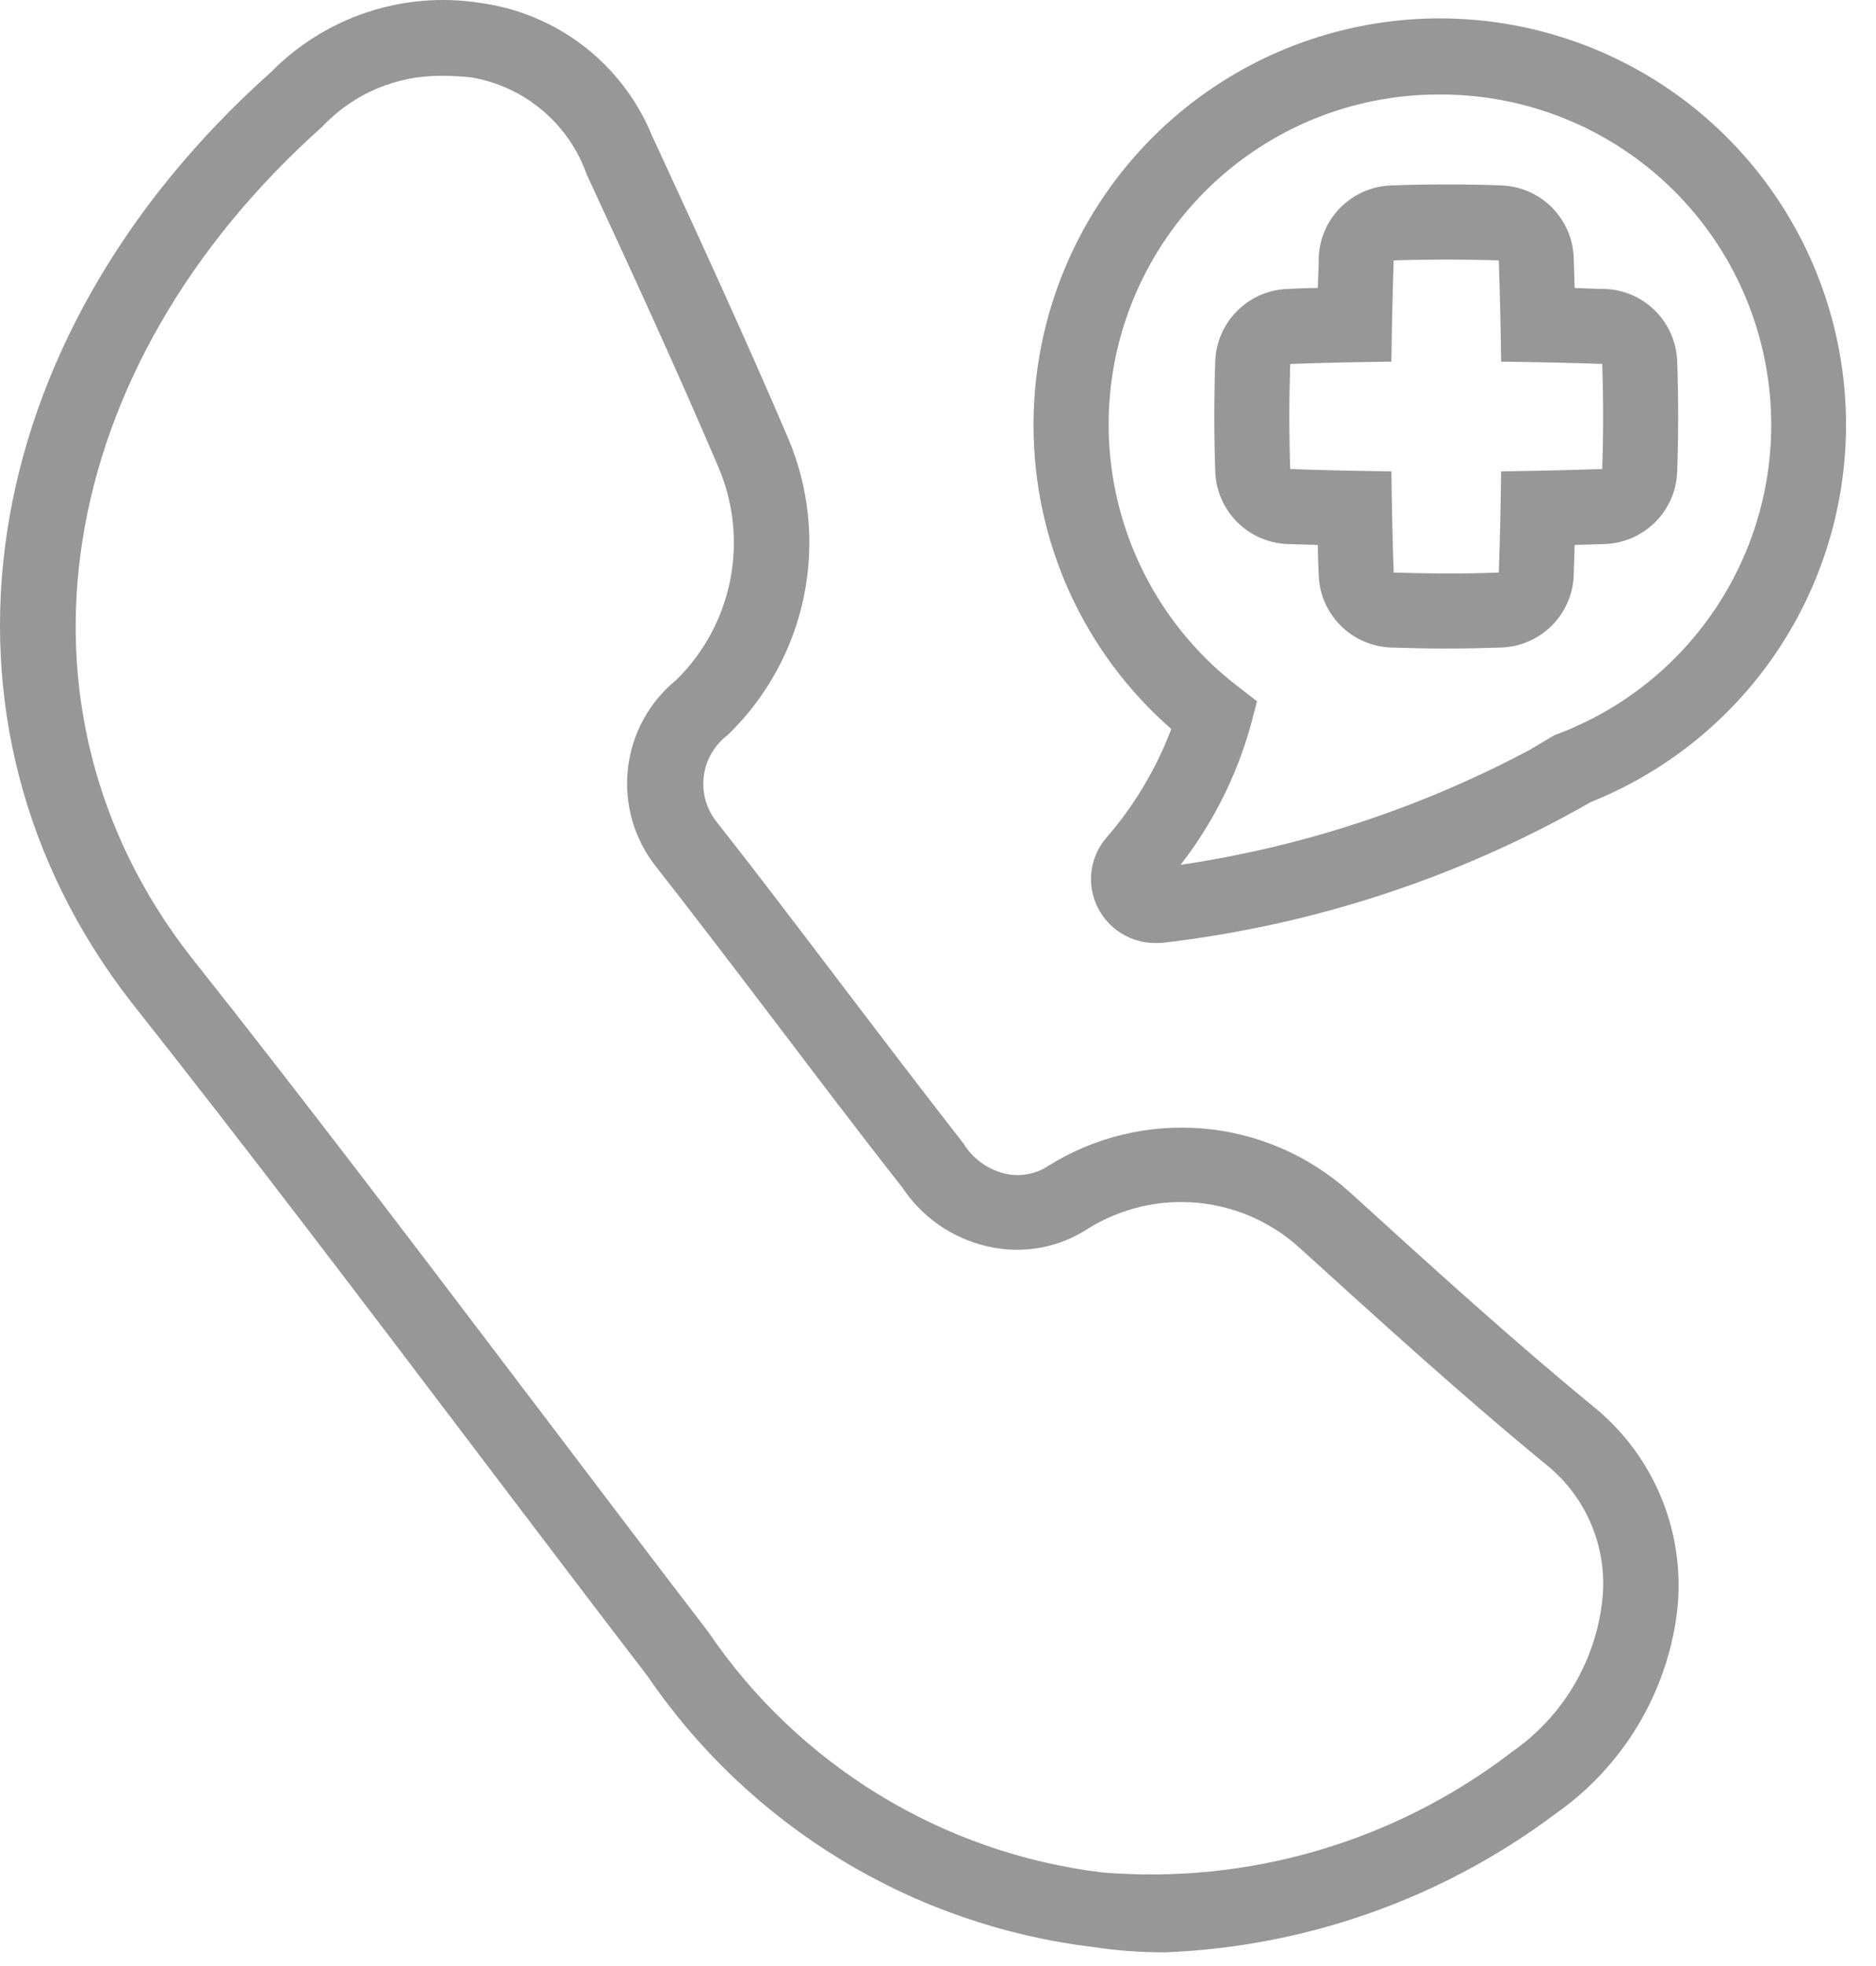
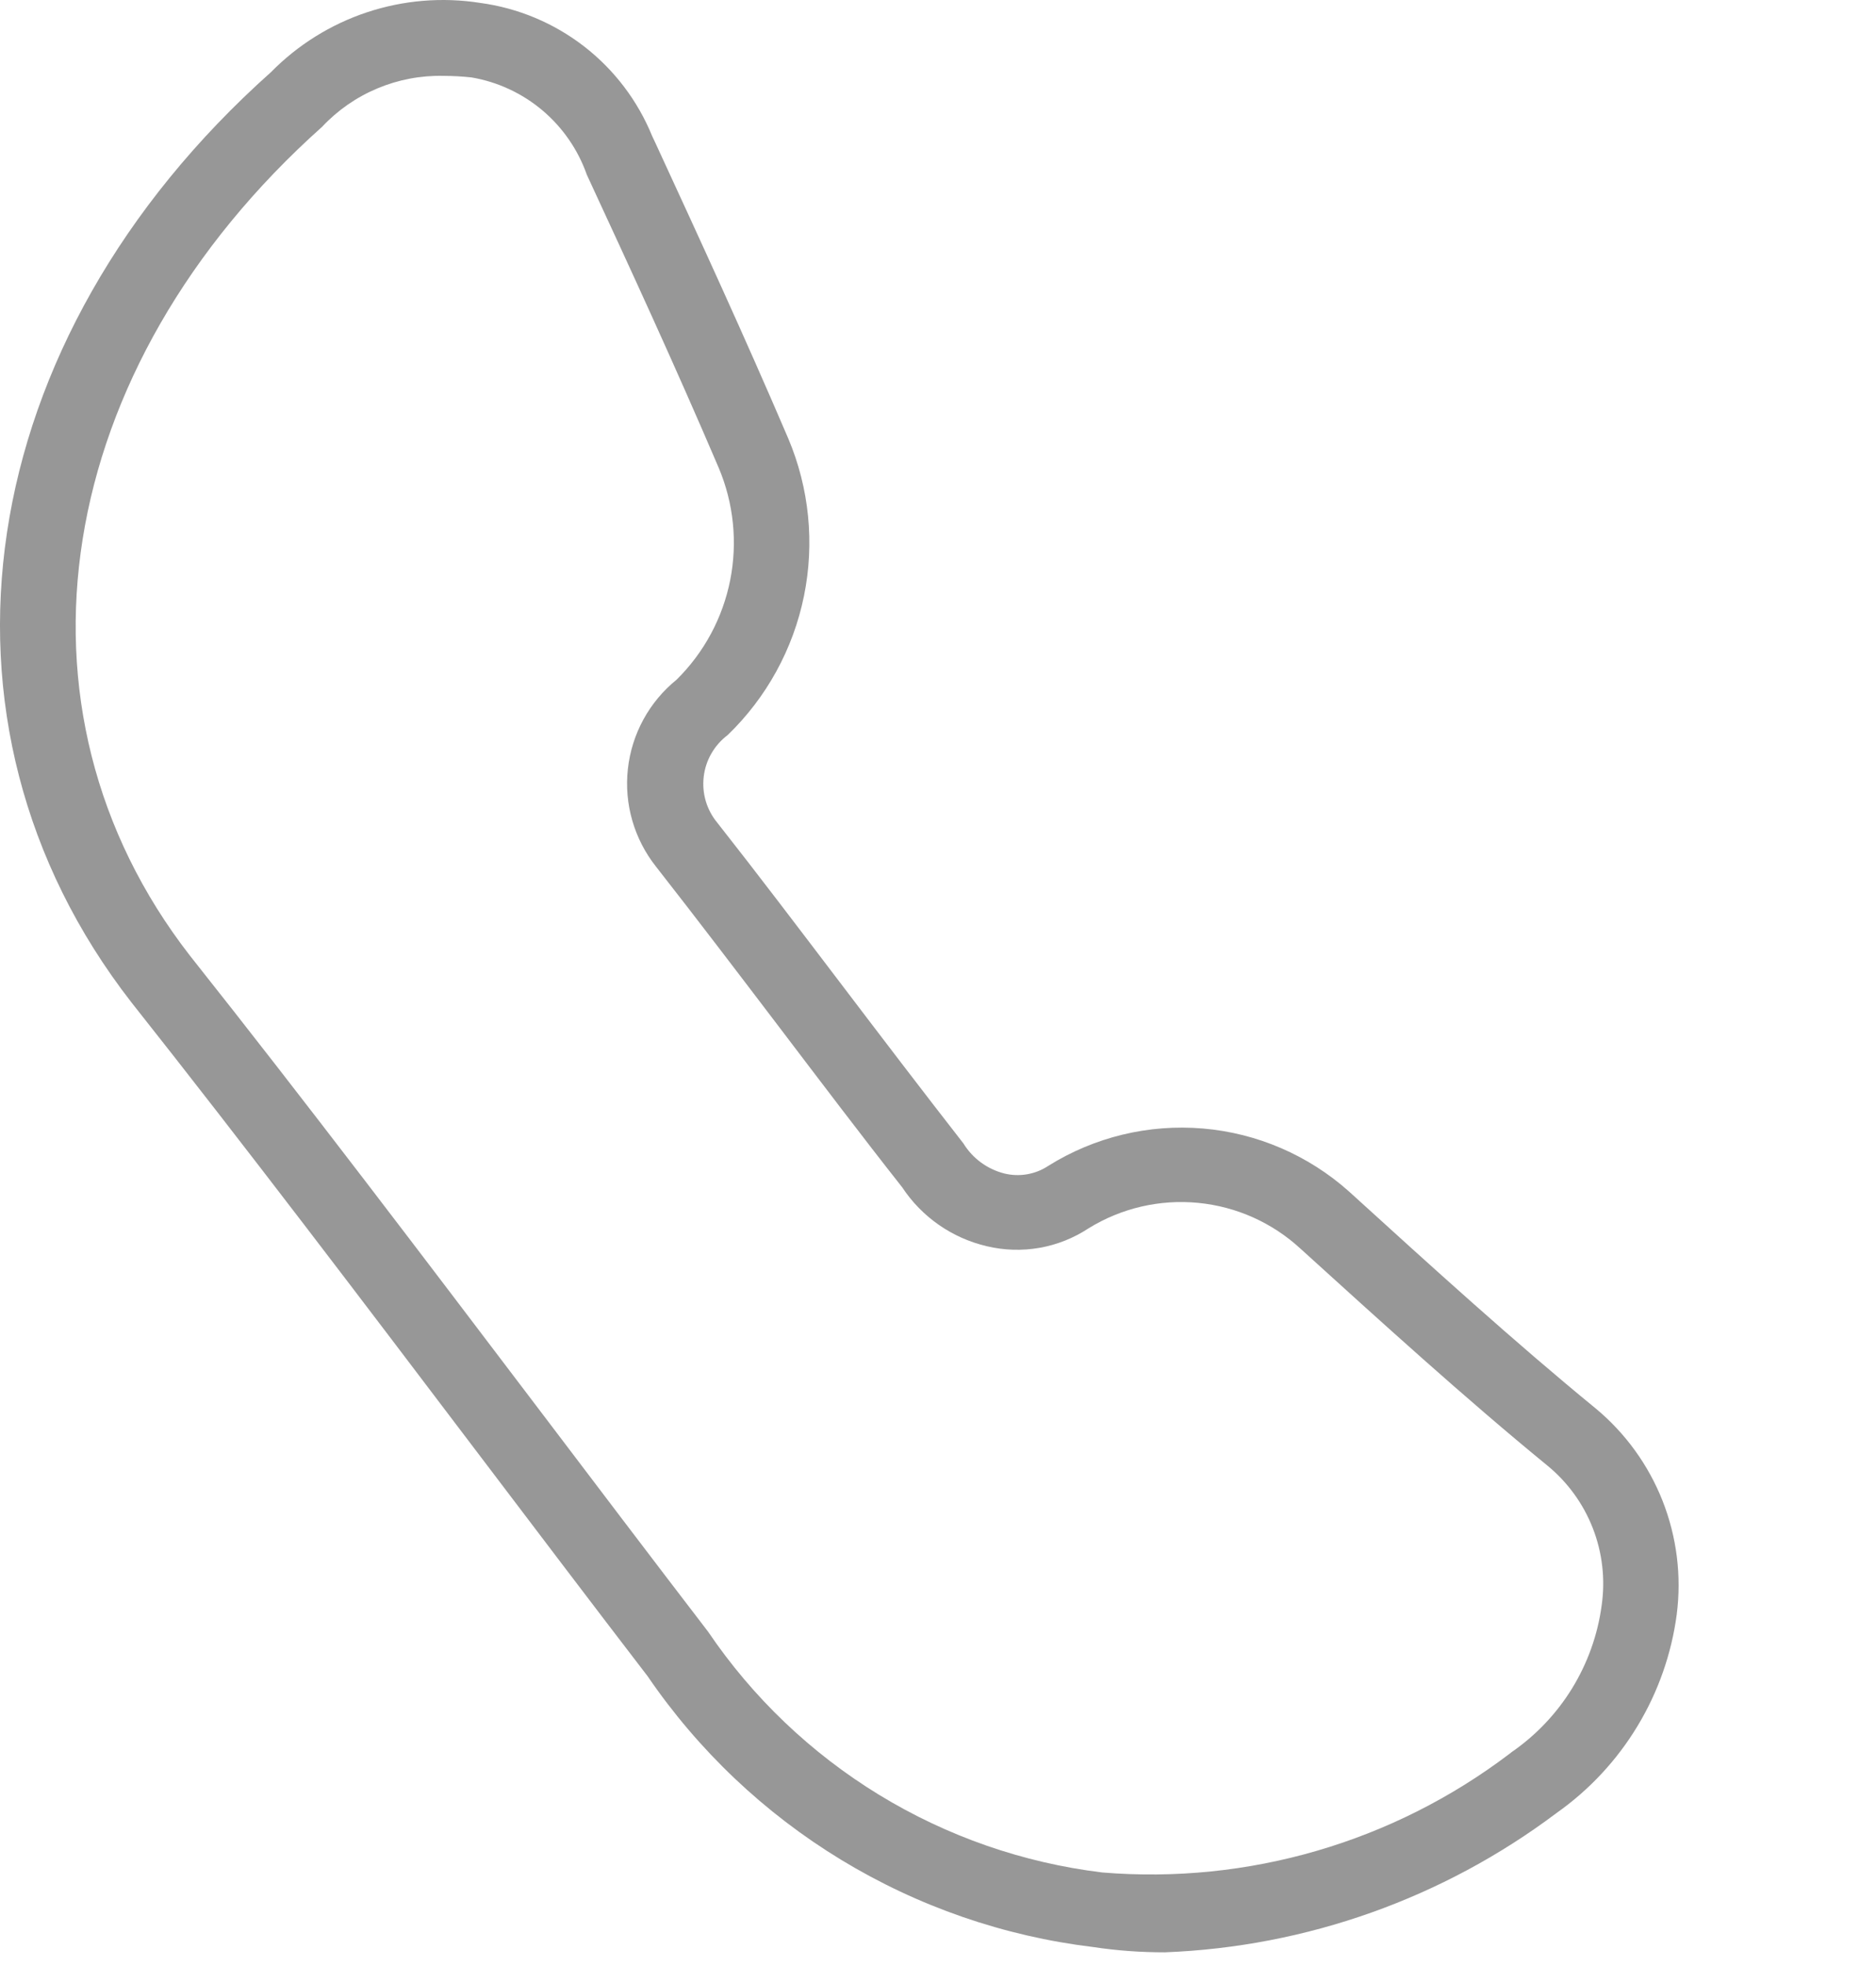
<svg xmlns="http://www.w3.org/2000/svg" width="42" height="44" viewBox="0 0 42 44" fill="none">
  <path d="M26.081 43.693C25.544 43.694 25.006 43.655 24.475 43.575C22.476 43.334 20.552 42.668 18.832 41.623C17.111 40.577 15.634 39.176 14.499 37.514C13.235 35.868 11.953 34.174 10.669 32.482C8.133 29.136 5.51 25.676 2.939 22.429C-1.935 16.159 -0.648 7.604 6.064 1.617C6.666 1.005 7.404 0.544 8.219 0.274C9.034 0.004 9.902 -0.068 10.75 0.065C11.597 0.179 12.4 0.515 13.076 1.038C13.752 1.561 14.278 2.254 14.601 3.046L14.674 3.201C15.665 5.35 16.657 7.499 17.647 9.812C18.118 10.925 18.241 12.156 17.999 13.341C17.757 14.526 17.162 15.61 16.292 16.45C16.144 16.561 16.02 16.701 15.928 16.861C15.835 17.021 15.776 17.199 15.755 17.382C15.733 17.566 15.749 17.752 15.801 17.93C15.854 18.107 15.942 18.272 16.06 18.414C16.949 19.542 17.877 20.767 18.805 21.987C19.732 23.207 20.653 24.416 21.569 25.59C21.774 25.924 22.102 26.165 22.482 26.262C22.648 26.303 22.822 26.31 22.991 26.281C23.161 26.252 23.323 26.189 23.466 26.094C24.5 25.447 25.715 25.153 26.931 25.256C28.146 25.359 29.294 25.855 30.203 26.667C32.052 28.348 33.901 30.029 35.724 31.521C36.39 32.074 36.905 32.786 37.223 33.592C37.54 34.398 37.649 35.27 37.539 36.129C37.422 37.015 37.122 37.867 36.659 38.632C36.197 39.397 35.581 40.058 34.85 40.574C32.313 42.482 29.253 43.57 26.081 43.693ZM9.931 1.698C9.423 1.686 8.918 1.782 8.45 1.978C7.981 2.174 7.559 2.467 7.211 2.838C1.161 8.24 -0.048 15.857 4.255 21.391C6.839 24.646 9.464 28.113 12.008 31.465C13.291 33.156 14.571 34.847 15.854 36.519C16.854 37.995 18.16 39.239 19.682 40.169C21.204 41.098 22.908 41.691 24.678 41.906C27.939 42.175 31.184 41.23 33.791 39.253L33.842 39.213C34.388 38.836 34.85 38.349 35.197 37.784C35.544 37.218 35.77 36.587 35.858 35.929C35.942 35.345 35.874 34.75 35.66 34.201C35.446 33.652 35.093 33.167 34.637 32.795C32.8 31.292 30.93 29.591 29.118 27.948C28.486 27.364 27.68 27.003 26.823 26.92C25.967 26.837 25.107 27.036 24.374 27.488C24.042 27.707 23.668 27.857 23.276 27.926C22.884 27.995 22.482 27.983 22.095 27.891C21.318 27.71 20.639 27.239 20.199 26.573C19.31 25.446 18.383 24.221 17.455 23C16.527 21.78 15.607 20.57 14.689 19.398C14.198 18.78 13.97 17.993 14.057 17.209C14.143 16.424 14.536 15.706 15.149 15.21C15.763 14.604 16.18 13.828 16.348 12.982C16.515 12.136 16.425 11.259 16.089 10.466C15.109 8.173 14.123 6.037 13.138 3.911C12.941 3.351 12.598 2.854 12.145 2.471C11.691 2.088 11.143 1.833 10.558 1.733C10.35 1.71 10.141 1.699 9.931 1.698Z" fill="#979797" />
-   <path d="M25.863 21.105C25.6 21.105 25.343 21.033 25.118 20.897C24.893 20.761 24.71 20.566 24.588 20.333C24.456 20.082 24.402 19.797 24.434 19.515C24.466 19.233 24.582 18.967 24.767 18.752C25.392 18.032 25.885 17.207 26.223 16.315C25.255 15.47 24.479 14.428 23.947 13.258C23.415 12.089 23.14 10.819 23.139 9.534C23.134 7.881 23.58 6.258 24.428 4.84C25.276 3.421 26.495 2.26 27.953 1.482C29.412 0.704 31.055 0.338 32.705 0.424C34.356 0.51 35.952 1.044 37.322 1.968C38.692 2.893 39.784 4.174 40.481 5.673C41.178 7.172 41.453 8.832 41.277 10.476C41.101 12.119 40.48 13.684 39.482 15.001C38.484 16.318 37.145 17.338 35.61 17.952L35.533 17.997C32.597 19.662 29.357 20.718 26.004 21.103C25.966 21.101 25.91 21.105 25.863 21.105ZM32.234 2.115C30.689 2.109 29.18 2.588 27.922 3.485C26.663 4.381 25.717 5.65 25.217 7.112C24.717 8.575 24.689 10.157 25.136 11.636C25.583 13.116 26.483 14.418 27.708 15.359L28.142 15.695L28.002 16.23C27.687 17.364 27.153 18.425 26.431 19.355C29.165 18.951 31.809 18.08 34.249 16.781L34.797 16.455C36.431 15.858 37.803 14.704 38.67 13.195C39.538 11.687 39.845 9.921 39.539 8.208C39.233 6.495 38.333 4.945 36.997 3.831C35.66 2.716 33.974 2.109 32.234 2.115V2.115Z" fill="#979797" />
-   <path d="M32.378 5.809C32.769 5.809 33.161 5.815 33.555 5.829C33.58 6.584 33.598 7.339 33.607 8.094C34.362 8.102 35.116 8.119 35.87 8.145C35.898 8.929 35.898 9.713 35.87 10.497C35.115 10.522 34.361 10.539 33.607 10.549C33.599 11.305 33.581 12.059 33.555 12.813C33.162 12.829 32.77 12.836 32.378 12.835C31.986 12.834 31.594 12.826 31.202 12.813C31.176 12.059 31.159 11.305 31.151 10.549C30.396 10.541 29.641 10.524 28.886 10.497C28.859 9.713 28.859 8.929 28.886 8.145C29.641 8.119 30.396 8.102 31.151 8.094C31.16 7.34 31.177 6.585 31.202 5.829C31.595 5.815 31.987 5.809 32.378 5.809ZM32.378 4.128C31.967 4.128 31.555 4.135 31.143 4.15C30.718 4.165 30.314 4.341 30.013 4.642C29.712 4.944 29.537 5.348 29.523 5.773C29.523 5.997 29.508 6.22 29.503 6.445C29.278 6.445 29.054 6.457 28.831 6.466C28.405 6.48 28.001 6.655 27.7 6.956C27.398 7.256 27.222 7.66 27.207 8.086C27.179 8.906 27.179 9.736 27.207 10.554C27.222 10.98 27.398 11.384 27.699 11.685C28 11.986 28.405 12.162 28.831 12.176L29.503 12.196C29.503 12.42 29.516 12.645 29.523 12.868C29.537 13.294 29.712 13.698 30.013 13.999C30.314 14.301 30.718 14.477 31.143 14.492C31.555 14.505 31.966 14.514 32.378 14.514C32.79 14.514 33.202 14.505 33.612 14.492C34.037 14.477 34.442 14.301 34.743 14C35.044 13.699 35.219 13.294 35.233 12.868L35.254 12.196L35.926 12.176C36.352 12.162 36.756 11.986 37.057 11.685C37.359 11.384 37.535 10.98 37.549 10.554C37.578 9.736 37.578 8.906 37.549 8.086C37.534 7.66 37.358 7.256 37.057 6.956C36.755 6.655 36.351 6.48 35.926 6.466C35.702 6.466 35.477 6.451 35.254 6.445L35.233 5.773C35.219 5.348 35.044 4.944 34.743 4.642C34.443 4.341 34.039 4.165 33.613 4.15C33.201 4.134 32.789 4.127 32.378 4.128Z" fill="#979797" />
</svg>